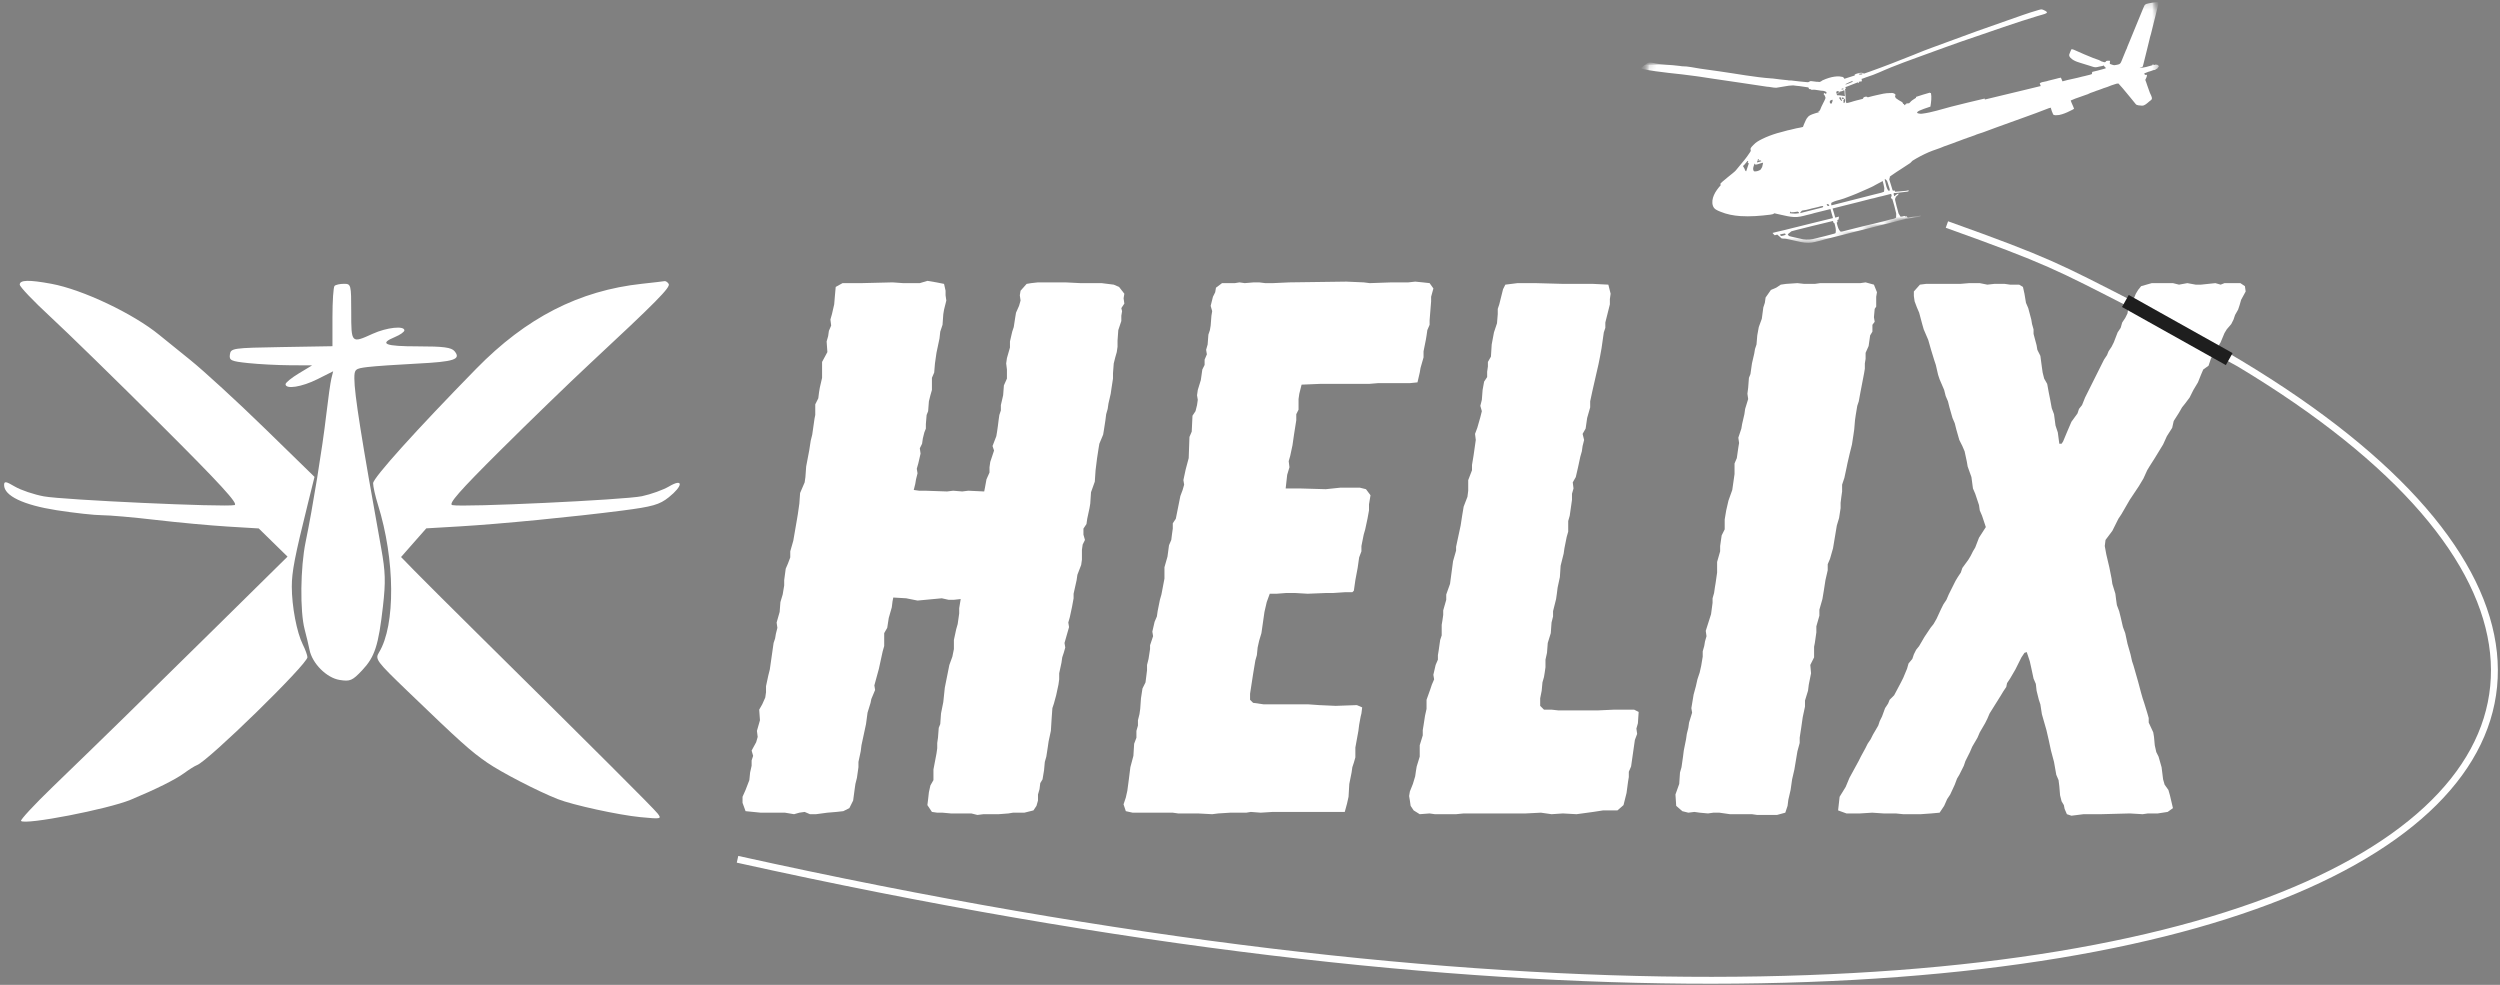
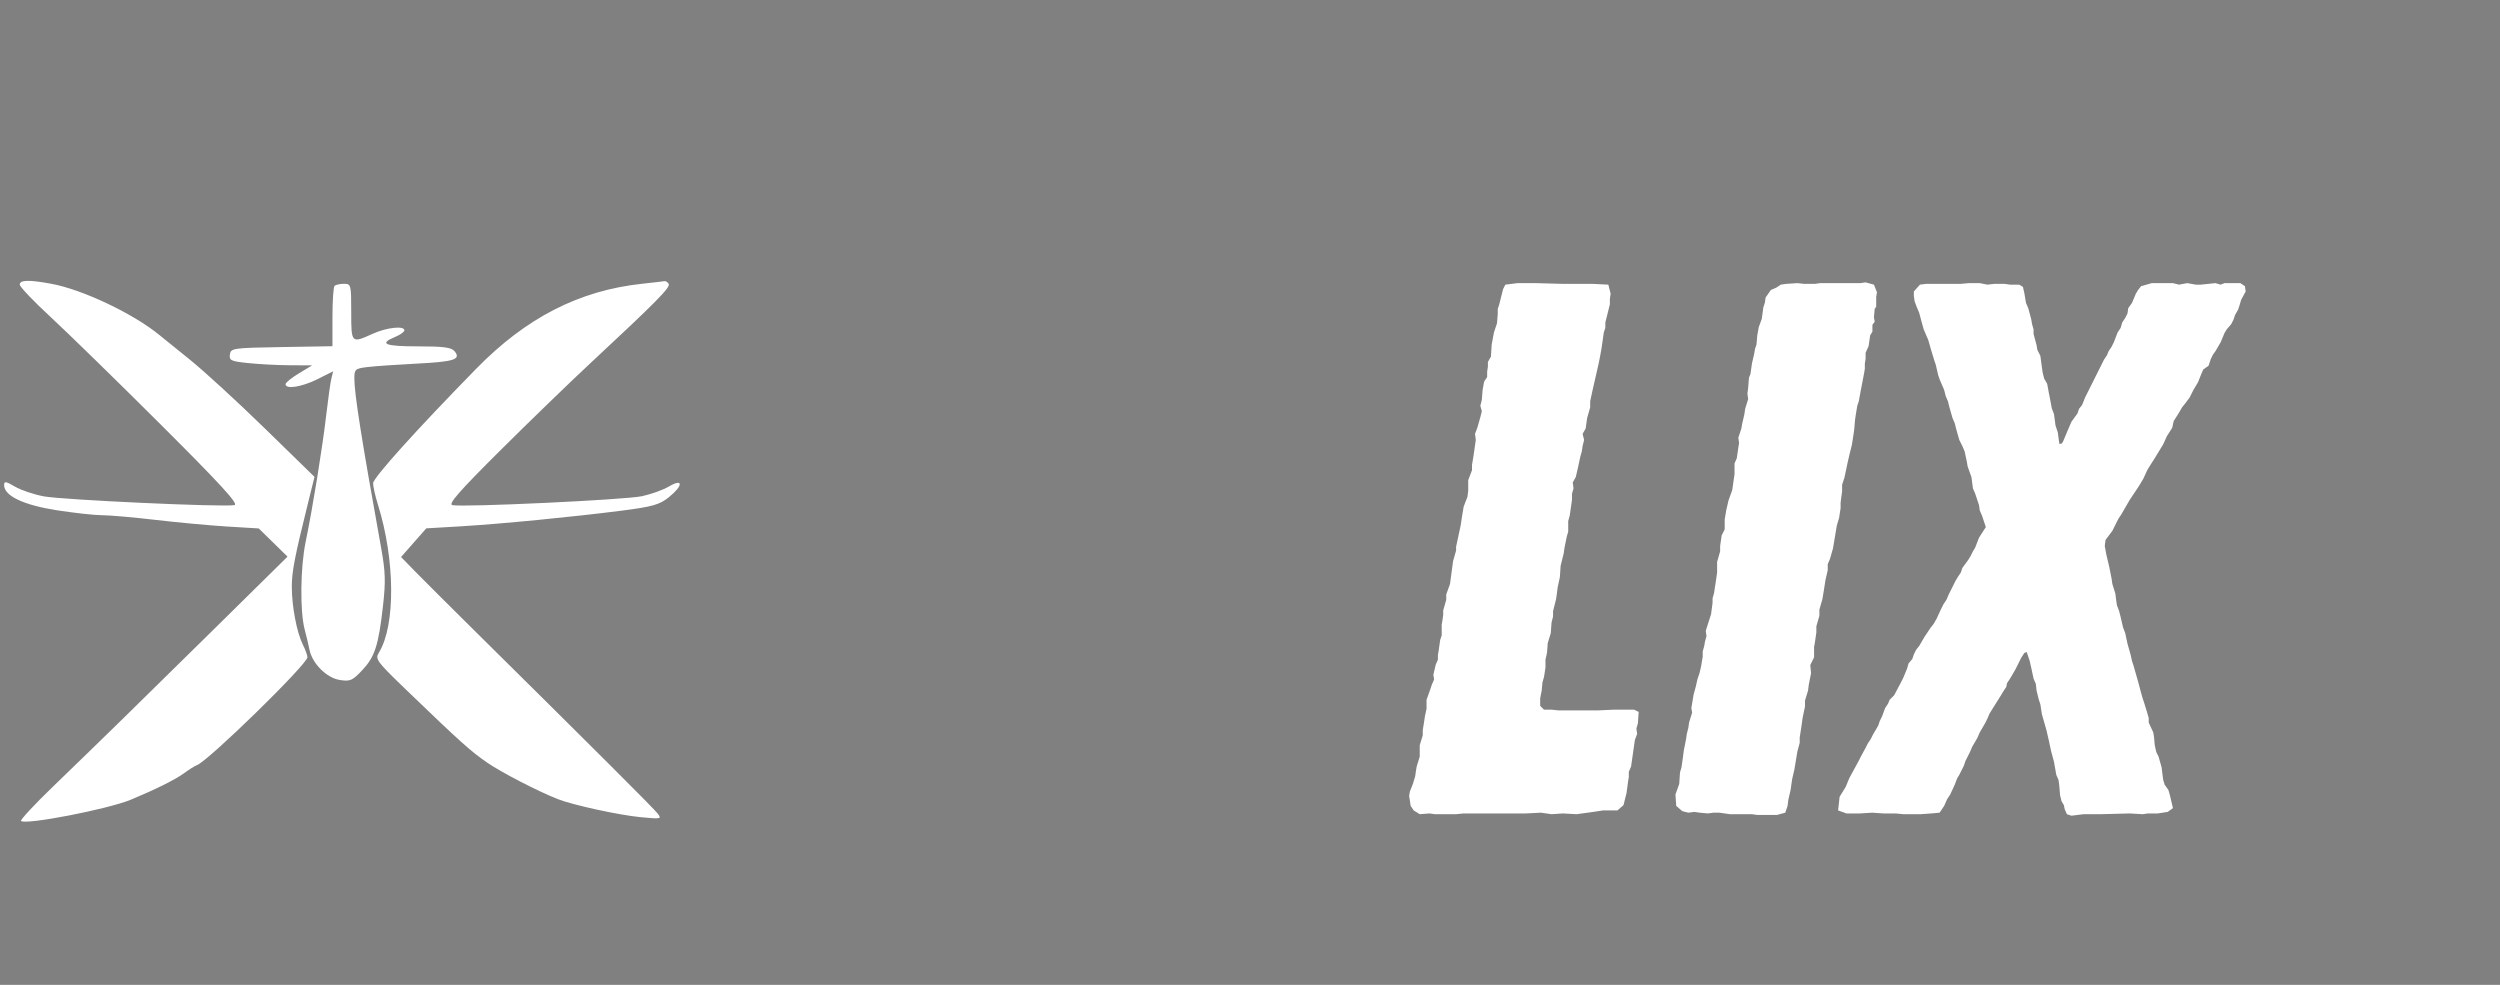
<svg xmlns="http://www.w3.org/2000/svg" width="363" height="143" viewBox="0 0 363 143" fill="none">
  <rect x="0" y="0" width="363" height="143" fill="#808080" stroke="none" />
-   <path d="M107.087 124.769C330.414 174.294 418.927 109.132 325.167 52.782M282.693 32.601C297.404 37.867 298.782 38.707 309.716 44.304M309.716 44.304C314.167 46.583 321.331 50.476 325.167 52.782M309.716 44.304L325.167 52.782" stroke="white" />
-   <path d="M141.916 118.331L141.036 118.111H138.066L136.856 118.001H136.086L135.316 117.891L134.656 116.901L134.766 116.021L134.876 115.031L135.096 114.041L135.536 113.271V111.731L135.976 109.421L136.086 108.651V107.881L136.196 107.111L136.306 105.681L136.526 105.131L136.636 103.591L136.966 101.941L137.186 99.851L137.846 96.551L138.286 95.341L138.506 94.241V92.921L138.836 91.381L139.056 90.611L139.276 89.071V88.301L139.496 86.981L138.506 87.091H137.736L136.746 86.871L133.226 87.201L131.576 86.871L129.706 86.761L129.596 87.311L129.486 88.191L129.046 89.731L128.826 91.161L128.386 91.931V93.801L128.166 94.571L127.616 97.101L126.956 99.521L127.066 100.181L126.516 101.501L126.406 102.051L125.966 103.481L125.746 105.131L125.086 108.211L124.976 109.091L124.646 110.631V111.401L124.426 112.941L124.206 113.821L124.096 114.591L123.876 116.241L123.326 117.341L122.446 117.781L121.456 117.891L120.136 118.001L118.486 118.221H117.606L116.836 117.891L116.066 118.001L115.296 118.221L113.976 118.001H110.456L108.256 117.781L107.816 116.571V115.691L108.256 114.701L108.806 113.271L108.916 112.171L109.136 111.181V110.411L109.356 109.751L109.136 108.981L109.796 107.771L110.016 107.001L109.906 106.121L110.346 104.581L110.236 103.041L110.676 102.271L111.116 101.281L111.226 100.511V99.631L111.556 98.091L111.776 97.211L112.326 93.361L112.546 92.701L112.656 92.041L112.876 91.161L112.766 90.391L113.206 88.851L113.316 87.421L113.646 86.321L113.866 85.001V84.231L114.086 82.581L114.416 81.811L114.746 80.931V80.051L115.186 78.511L115.736 75.321L115.846 74.661L116.066 73.121L116.176 71.581L116.836 70.041L116.946 69.271L117.056 67.731L117.496 65.421L117.716 63.991L117.936 63.111L118.266 60.801L118.376 60.251V58.711L118.816 57.831L118.926 56.951L119.036 56.291L119.366 54.861V52.551L120.136 51.121L120.026 49.581L120.246 48.811L120.356 48.041L120.686 47.271L120.576 46.391L120.796 45.621L121.126 44.191L121.236 42.871L121.346 41.661L122.336 41.111H125.086L129.596 41.001L131.136 41.111H133.556L134.656 40.781L135.976 41.001L137.076 41.221L137.296 42.211V42.871L137.406 43.641L137.076 44.961L136.966 45.621L136.856 47.161L136.526 48.151L136.416 49.141L135.976 51.231L135.756 52.771L135.646 54.091L135.316 54.861V56.621L135.096 57.391L134.876 58.271L134.766 59.701L134.546 60.251L134.436 61.571V62.231L134.216 62.781L133.996 63.661L133.886 64.431L133.556 65.091L133.666 65.861L133.336 67.291L133.116 68.061L133.226 68.721L133.006 69.601L132.896 70.261L132.676 71.141L133.446 71.251H134.326L137.516 71.361L138.396 71.251L139.716 71.361L140.596 71.251L142.906 71.361L143.016 70.811L143.236 69.601L143.676 68.611V67.841L143.786 67.071L144.336 65.421L144.116 64.761L144.666 63.331L144.776 62.671L144.886 61.901L144.996 61.021L145.106 60.251L145.326 59.591V58.821L145.656 57.391L145.766 55.961L146.206 54.971V53.651L146.096 52.771L146.206 52.001L146.646 50.461V49.581L146.976 48.151L147.196 47.491L147.416 46.061L147.526 45.401L147.966 44.411L148.186 43.641L148.076 42.871L148.186 42.211L149.066 41.221L149.726 41.111L150.716 41.001H154.676L156.876 41.111H159.956L161.716 41.331L162.486 41.661L163.256 42.651L163.146 43.311L163.256 44.081L162.816 44.741L162.926 45.181L162.816 45.841V46.611L162.376 47.931L162.266 49.471V50.351L162.156 51.121L161.936 51.891L161.716 52.771L161.606 54.201V54.971L161.386 56.401L161.276 57.171L160.946 58.601L160.836 59.371L160.616 60.141L160.506 61.021L160.286 62.451L160.176 63.111L159.626 64.431L159.516 65.091L159.296 66.521L159.076 68.281L158.966 69.931L158.416 71.471L158.306 73.121L158.196 73.781L157.866 75.321L157.756 76.091L157.316 76.751V77.631L157.536 78.401L157.206 79.061L157.096 79.831V81.261L156.986 82.031L156.436 83.461L156.326 84.231L155.886 86.211V86.871L155.666 88.081L155.336 89.621L155.116 90.391L155.226 91.051L154.566 93.361L154.676 94.021L154.456 94.791L154.236 95.451L154.126 96.221L153.796 97.761V98.641L153.686 99.411L153.356 100.951L153.026 102.161L152.806 102.821L152.696 104.361L152.586 106.121L152.256 107.661L152.146 108.431L151.926 109.861L151.706 110.631L151.596 111.841L151.376 113.161L151.046 113.711L150.936 114.591L150.716 115.361V116.241L150.496 117.011L150.056 117.671L148.736 118.001H147.086L146.426 118.111L144.996 118.221H142.796L141.916 118.331Z" fill="white" />
-   <path d="M176.009 118.221L173.919 118.111H171.059L170.289 118.001H164.459L163.469 117.781L163.139 116.791L163.469 115.801L163.689 114.811L163.909 113.161L164.129 111.401L164.569 109.751L164.679 107.991L165.009 107.111V106.121L165.229 105.351V104.581L165.449 103.701L165.559 102.931L165.669 101.391L165.889 99.961L166.329 99.081L166.549 97.321V96.551L166.769 95.671L166.989 94.241V93.691L167.429 92.371L167.319 91.711L167.649 90.281L167.979 89.511L168.089 88.741L168.419 87.091L168.639 86.321L169.079 84.011V82.361L169.519 80.821L169.739 79.171L170.069 78.401L170.179 77.521L170.289 76.751V75.981L170.729 75.321L171.389 72.021L171.719 71.141L171.939 70.371L171.829 69.711L172.159 68.171L172.599 66.521L172.709 63.441L173.039 62.671L173.149 60.361L173.589 59.701L173.809 58.821L173.919 58.051L173.809 57.391L173.919 56.621L174.359 55.191L174.579 53.651L174.909 52.991V52.221L175.239 51.451L175.129 50.791L175.349 50.021L175.459 48.591L175.679 47.931L175.789 47.271L175.899 45.841L176.009 45.181L175.789 44.411L176.119 43.091L176.449 42.431L176.559 41.771L177.439 41.111H179.309L179.969 41.001L180.739 41.111L182.059 41.001H182.829L183.709 41.111H184.809L187.229 41.001L195.479 40.891L198.009 41.001L198.889 41.111L202.079 41.001H204.499L205.489 40.891L206.589 41.001L207.579 41.111L208.129 41.881L207.799 43.091V43.751L207.579 46.501V47.161L207.249 47.931L207.139 48.701L207.029 49.361L206.699 51.011V51.891L206.259 53.431L206.149 54.091L205.819 55.521L204.719 55.631H200.099L198.779 55.741H191.629L188.989 55.851L188.659 57.171L188.549 57.941V59.481L188.219 60.141V61.021L187.889 63.111L187.669 64.651L187.339 66.191L187.119 66.961L187.229 67.841L186.899 68.941L186.679 70.921H188.659L192.509 71.031L194.599 70.811H197.459L198.339 71.031L198.999 71.911L198.779 73.231V74.111L198.559 75.321L198.229 76.861L198.009 77.631L197.679 79.281V80.051L197.349 80.931L197.129 82.471L196.799 84.231L196.579 85.771L196.359 85.991H195.259L193.609 86.101H192.619L189.869 86.211L187.999 86.101H186.789L185.359 86.211H184.369L183.929 87.421L183.599 88.851L183.159 91.931L182.829 93.031L182.609 94.021L182.499 95.121L182.279 95.891L181.949 97.871L181.509 100.731V101.611L181.949 102.051L183.489 102.271H189.979L191.519 102.381L193.939 102.491L197.019 102.381L197.789 102.711L197.679 103.591L197.569 104.031L197.349 105.241L197.239 106.121L196.799 108.541V109.971L196.579 110.741L196.359 111.401L196.249 112.171L195.919 113.821L195.809 115.691L195.589 116.681L195.259 117.891H184.809L183.049 118.001L181.619 117.891L180.959 118.001H178.649L176.889 118.111L176.009 118.221Z" fill="white" />
  <path d="M206.144 118.221L205.264 117.671L204.824 117.011L204.714 116.241L204.604 115.581L204.714 114.921L205.154 113.821L205.484 112.721L205.594 111.951L205.704 111.291L206.144 109.861V108.211L206.584 106.781V106.011L206.694 105.351L206.914 103.921L207.134 102.931V101.611L207.684 100.071L207.904 99.411L208.234 98.641L208.124 97.981L208.454 96.551L208.784 95.781V95.121L208.894 94.461L209.114 92.921L209.334 92.261V90.721L209.444 90.061L209.554 89.291V88.631L209.994 87.091V86.321L210.544 84.781L210.984 81.481L211.424 79.941V79.391L212.084 76.311L212.304 74.881L212.524 73.561L213.074 72.131L213.184 71.251V69.711L213.734 68.281V67.511L213.954 66.191L214.284 63.881L214.174 63.001L214.504 62.121L214.944 60.581L215.164 59.701L214.944 58.931L215.164 58.051L215.274 56.621L215.494 55.411L215.934 54.751V53.981L216.044 53.211V52.551L216.484 51.781L216.594 50.021L216.924 48.261L217.364 46.941L217.474 45.621V44.851L217.694 44.191L218.244 41.991L218.574 41.331L220.334 41.111H222.974L227.044 41.221H231.334L233.534 41.331L233.864 42.651L233.754 43.421V44.191L233.094 46.831V47.601L232.874 48.261L232.544 50.571L232.324 51.781L232.104 52.881L231.224 56.731L230.894 58.271V59.151L230.454 60.691L230.234 62.231L229.794 63.001L230.014 63.881L229.794 64.761L229.684 65.531L229.464 66.301L229.134 67.841L228.804 69.271L228.364 70.041L228.474 70.921L228.254 71.691V72.571L227.924 74.881L227.704 75.651V77.191L227.484 77.961L227.154 79.611L227.044 80.381L226.604 82.141L226.494 83.791L226.164 85.331L226.054 86.211L225.944 86.981L225.504 88.741V89.511L225.284 90.391L225.174 91.931L224.734 93.361L224.624 94.791L224.404 95.781V96.881L224.294 97.651L224.184 98.311L223.964 99.081L223.854 100.291L223.634 101.391V102.491L224.184 103.041H225.284L226.274 103.151H231.994L234.414 103.041H237.274L237.934 103.371L237.824 105.021L237.604 105.791L237.714 106.561L237.384 107.441L236.834 111.291L236.504 112.061V112.831L236.394 113.491L236.174 115.141L235.734 116.901L234.854 117.671H232.764L231.334 117.891L228.914 118.221L226.934 118.111L225.284 118.221L223.744 118.001L221.544 118.111H212.524L211.424 118.221H208.344L207.574 118.111L206.144 118.221Z" fill="white" />
  <path d="M255.155 118.331L254.385 118.221H251.195L249.655 118.001H248.775L248.005 118.111L246.795 118.001L246.025 117.891L245.145 118.001L244.265 117.781L243.385 117.011L243.275 115.361L243.825 113.821L243.935 112.171L244.155 111.401L244.375 109.861L244.485 108.981L244.815 107.331L244.925 106.561L245.145 105.681L245.255 104.911L245.695 103.481L245.585 102.821L245.915 100.841L246.245 99.631L246.465 98.641L246.795 97.651L247.015 96.661L247.235 95.341V94.571L247.455 93.801L247.565 93.141L247.785 92.371L247.675 91.601L248.445 89.181L248.665 87.531V86.871L248.885 86.101L248.995 85.331L249.105 84.671L249.325 83.131V81.591L249.765 80.051V79.281L249.985 77.741L250.425 76.861V75.431L250.645 74.111L250.975 72.681L251.525 71.141L251.855 68.831V67.291L252.185 66.521L252.405 64.981L252.515 64.321L252.405 63.551L252.845 62.231L252.955 61.571L253.285 60.141L253.395 59.371L253.835 57.941L253.725 57.171L253.835 56.291L253.945 54.861L254.165 54.311L254.385 52.771L254.715 51.341L254.825 50.681L255.045 50.021L255.155 48.701L255.375 47.491L255.815 46.281L256.035 44.631L256.255 43.971L256.365 43.201L257.135 42.101L257.905 41.771L258.565 41.331L259.335 41.221L260.985 41.111L261.975 41.221H263.515L264.285 41.111H270.115L270.885 41.001L272.095 41.331L272.535 42.431L272.425 43.091V44.521L272.205 44.851L272.095 46.061L272.205 46.721L271.875 47.161V48.151L271.545 48.701L271.325 50.241L270.885 51.231V52.111L270.775 52.771V53.541L270.665 54.201L270.115 57.061L269.895 58.271L269.675 58.931L269.455 60.251L269.345 61.021L269.235 62.341L269.125 63.111L268.905 64.541L268.575 65.861L268.245 67.291L268.135 67.841L267.805 69.381L267.475 70.371V71.361L267.365 72.131L267.255 73.011V73.781L267.035 75.211L266.705 76.311L266.155 79.611L265.715 81.151L265.385 81.921V82.801L265.055 84.231L264.835 85.661L264.615 86.981L264.175 88.521V89.401L263.735 90.941V91.821L263.515 93.361L263.405 93.911V95.451L262.855 96.551L262.965 97.761L262.635 99.411L262.525 100.291L262.085 101.721V102.601L261.755 104.141L261.535 105.681L261.315 107.111V107.881L260.985 109.091L260.545 111.731L260.215 113.161L259.995 114.701L259.665 116.131L259.555 117.011L259.225 118.001L258.015 118.331H255.155Z" fill="white" />
  <path d="M300.772 118.441L300.112 118.221L299.782 117.451L299.672 116.901L299.342 116.351L299.122 115.471L299.012 114.151L298.902 113.271L298.572 112.501L298.242 110.631L297.802 108.981L297.472 107.441L297.142 106.011L296.482 103.701L296.262 102.271L296.042 101.611L295.712 100.291L295.602 99.301L295.272 98.531L294.942 96.991L294.722 96.001L294.282 94.681L293.952 94.791L293.512 95.451L292.632 97.211L291.862 98.531L291.422 99.191L291.312 99.741L290.872 100.401L290.542 100.951L288.892 103.591L288.562 104.361L288.232 105.021L287.462 106.341L287.132 107.111L286.362 108.431L286.032 109.201L285.372 110.521L285.152 111.181L284.492 112.501L284.162 113.051L283.832 113.931L283.172 115.361L282.732 116.021L282.292 117.011L281.632 118.001L280.422 118.111L278.882 118.221H276.352L275.252 118.111H273.492L271.842 118.001L270.082 118.111H268.102L266.892 117.671L267.112 115.691L267.992 114.261L268.542 112.941L269.862 110.521L270.192 109.861L270.852 108.651L271.182 107.991L271.622 107.331L271.952 106.671L272.722 105.351L272.942 104.691L273.272 104.031L273.712 102.821L274.152 102.161L274.372 101.611L275.032 100.951L276.022 99.081L276.352 98.421L276.902 97.101L277.122 96.331L277.672 95.671L277.892 95.011L278.222 94.351L278.662 93.801L279.432 92.481L280.312 91.161L280.752 90.611L281.192 89.841L281.852 88.411L282.182 87.751L282.622 87.091L282.952 86.321L283.942 84.341L284.272 83.791L284.712 83.131L284.932 82.471L285.812 81.261L286.142 80.711L286.472 80.051L286.802 79.501L287.352 78.071L288.342 76.531L287.792 74.881L287.462 74.111L287.352 73.341L286.802 71.691L286.472 70.921L286.252 69.271L285.702 67.731L285.592 67.071L285.262 65.531L284.932 64.761L284.492 63.881L284.052 62.341L283.832 61.461L283.502 60.691L283.062 59.151L282.842 58.271L282.512 57.501L282.292 56.621L281.632 55.081L281.412 54.421L281.082 52.991L280.862 52.331L280.422 50.901L279.982 49.361L279.322 47.821L279.102 47.051L278.662 45.401L278.332 44.631L278.002 43.751L277.892 42.981V42.321L278.772 41.331L279.652 41.221H284.602L285.922 41.111H287.462L288.562 41.331L289.552 41.221H291.092L291.862 41.331H293.182L293.732 41.661L293.952 42.651L294.172 43.971L294.502 44.741L294.942 46.391L295.052 47.051L295.272 47.821V48.481L295.712 50.131L295.822 50.791L296.262 51.671L296.482 53.321L296.592 54.091L296.812 54.971L297.252 55.741L297.472 56.951L297.692 58.051L297.912 59.261L298.242 60.141L298.462 61.791L298.792 62.781L299.012 64.431H299.342L299.562 64.101L300.112 62.781L300.772 61.241L301.652 60.031L301.872 59.371L302.312 58.821L302.752 57.721L305.502 52.221L305.942 51.561L306.162 51.011L306.602 50.351L306.932 49.691L307.482 48.261L307.922 47.601L308.142 46.831L308.582 46.171L308.912 45.511L309.022 44.741L309.572 43.971L310.122 42.651L310.452 42.101L310.892 41.551L312.432 41.111H315.512L316.392 41.331L317.602 41.111L318.812 41.331H319.582L321.672 41.111L322.442 41.331L322.992 41.111H325.302L325.962 41.551L326.072 42.321L325.412 43.531L325.192 44.301L324.972 44.961L324.532 45.731L324.312 46.391L323.982 47.051L323.322 47.821L322.992 48.371L322.442 49.691L321.672 51.011L321.342 51.451L321.012 52.111L320.682 53.101L319.912 53.651L319.582 54.421L319.142 55.521L318.482 56.621L317.932 57.721L317.272 58.601L316.832 59.151L316.392 59.921L315.622 61.131L315.402 62.121L314.632 63.331L314.082 64.541L312.872 66.521L312.102 67.731L311.772 68.281L311.222 69.491L310.562 70.591L309.242 72.571L308.032 74.661L307.592 75.321L306.712 77.081L305.722 78.401L305.612 79.281L305.832 80.491L306.272 82.361L306.602 84.011L306.712 84.781L307.152 86.211L307.262 87.091L307.372 87.861L307.702 88.741L307.922 89.621L308.252 91.051L308.582 91.931L308.912 93.471L309.352 95.011L309.572 96.001L309.792 96.661L310.452 98.971L310.892 100.621L311.112 101.391L311.332 102.051L311.772 103.481L311.992 104.251V104.911L312.652 106.341L312.762 107.001L312.872 108.211L313.092 109.201L313.422 109.861L313.862 111.401L314.082 113.161L314.302 113.931L314.852 114.701L315.072 115.471L315.512 117.341L314.742 117.891L313.312 118.111H311.882L311.112 118.221L309.242 118.111L305.062 118.221H302.532L300.772 118.441Z" fill="white" />
  <path fill-rule="evenodd" clip-rule="evenodd" d="M2.866 41.324C2.866 41.636 4.859 43.729 7.293 45.975C9.728 48.222 16.931 55.255 23.299 61.604C32.038 70.316 34.675 73.195 34.051 73.339C32.639 73.666 9.145 72.59 6.366 72.072C4.92 71.802 3.03 71.165 2.166 70.655C0.845 69.876 0.596 69.84 0.596 70.432C0.596 71.991 3.389 73.329 8.22 74.084C10.79 74.485 13.752 74.811 14.804 74.808C15.855 74.805 19.372 75.112 22.618 75.492C25.865 75.872 30.557 76.305 33.044 76.456L37.568 76.729L39.659 78.776L41.75 80.823L31.326 91.101C20 102.269 15.134 107.027 7.658 114.248C4.985 116.831 2.914 119.061 3.056 119.203C3.672 119.819 15.672 117.496 18.986 116.12C22.58 114.627 25.467 113.192 26.705 112.283C27.454 111.733 28.303 111.2 28.593 111.099C30.198 110.537 44.636 96.44 44.639 95.432C44.64 95.158 44.334 94.32 43.961 93.571C43.09 91.826 42.37 88.026 42.37 85.176C42.37 83.002 42.788 80.846 44.722 73.05L45.666 69.243L38.456 62.212C34.49 58.346 29.611 53.865 27.613 52.257C25.615 50.648 23.602 49.021 23.139 48.641C19.359 45.539 11.981 42.041 7.459 41.207C4.193 40.605 2.866 40.638 2.866 41.324ZM93.226 41.203C84.096 42.188 76.403 46.127 69.16 53.528C60.387 62.491 54.176 69.388 54.176 70.165C54.176 70.644 54.49 72.04 54.873 73.266C57.375 81.265 57.446 90.784 55.034 94.727C54.431 95.711 54.619 95.965 59.209 100.385C66.865 107.755 68.341 109.08 70.75 110.739C72.813 112.161 78.083 114.885 80.984 116.029C83.159 116.887 89.822 118.342 92.98 118.648C96.009 118.941 96.111 118.919 95.481 118.113C94.873 117.335 86.684 109.159 69.16 91.83C65.289 88.002 61.247 83.972 60.178 82.874L58.233 80.879L60.064 78.798L61.896 76.717L66.776 76.43C72.619 76.087 83.338 75.043 90.403 74.129C94.756 73.566 95.762 73.278 97.1 72.21C99.212 70.526 99.244 69.393 97.145 70.631C96.304 71.128 94.532 71.767 93.207 72.05C90.751 72.577 67.177 73.684 65.674 73.343C65.045 73.2 66.696 71.316 72.572 65.47C76.821 61.243 82.714 55.537 85.666 52.79C95.253 43.869 97.392 41.706 97.096 41.227C96.936 40.968 96.664 40.785 96.491 40.821C96.319 40.856 94.849 41.028 93.226 41.203ZM48.576 41.513C48.409 41.679 48.273 43.718 48.273 46.043V50.27L40.895 50.394C33.788 50.515 33.511 50.555 33.38 51.474C33.257 52.331 33.532 52.459 36.057 52.722C37.605 52.885 40.322 53.025 42.096 53.035L45.322 53.052L43.392 54.216C42.33 54.856 41.462 55.563 41.462 55.788C41.462 56.566 43.839 56.19 46.101 55.053L48.375 53.911L48.12 54.94C47.979 55.506 47.64 57.91 47.365 60.282C46.816 65.032 45.404 73.729 44.38 78.674C43.614 82.365 43.542 88.769 44.235 91.388C44.499 92.387 44.817 93.717 44.94 94.344C45.332 96.326 47.415 98.421 49.298 98.725C50.836 98.974 51.158 98.837 52.573 97.338C54.428 95.371 54.954 93.753 55.607 88.013C56.01 84.467 55.966 83.022 55.352 79.613C52.475 63.65 51.452 57.18 51.452 54.955C51.452 53.614 51.57 53.512 53.381 53.292C54.443 53.164 57.657 52.941 60.525 52.796C65.962 52.523 66.987 52.185 65.998 50.992C65.542 50.444 64.397 50.292 60.705 50.292C55.872 50.292 54.961 49.922 57.355 48.93C58.104 48.62 58.717 48.186 58.717 47.967C58.717 47.262 56.152 47.54 54.112 48.466C51.001 49.878 50.998 49.874 50.998 45.297C50.998 41.318 50.969 41.21 49.938 41.21C49.355 41.21 48.742 41.346 48.576 41.513Z" fill="white" />
  <mask id="mask0_5_371" style="mask-type:luminance" maskUnits="userSpaceOnUse" x="238" y="0" width="76" height="36">
-     <path d="M238.163 0.205H313.55V35.312H238.163V0.205Z" fill="white" />
+     <path d="M238.163 0.205H313.55V35.312H238.163Z" fill="white" />
  </mask>
  <g mask="url(#mask0_5_371)">
    <mask id="mask1_5_371" style="mask-type:luminance" maskUnits="userSpaceOnUse" x="238" y="-13" width="82" height="54">
      <path d="M238.152 9.459L309.639 -12.21L319.169 19.229L247.681 40.897L238.152 9.459Z" fill="white" />
    </mask>
    <g mask="url(#mask1_5_371)">
      <mask id="mask2_5_371" style="mask-type:luminance" maskUnits="userSpaceOnUse" x="238" y="-13" width="82" height="54">
        <path d="M309.631 -12.207L238.145 9.461L247.674 40.9L319.161 19.231L309.631 -12.207Z" fill="white" />
      </mask>
      <g mask="url(#mask2_5_371)">
        <mask id="mask3_5_371" style="mask-type:luminance" maskUnits="userSpaceOnUse" x="238" y="-13" width="82" height="54">
-           <path d="M309.631 -12.207L238.145 9.461L247.674 40.9L319.161 19.231L309.631 -12.207Z" fill="white" />
-         </mask>
+           </mask>
        <g mask="url(#mask3_5_371)">
          <path d="M238.266 9.843L238.267 9.842C238.326 9.801 238.381 9.766 238.435 9.735C238.505 9.686 238.573 9.631 238.639 9.577C238.752 9.486 238.868 9.392 239 9.325C239.071 9.224 239.183 9.169 239.291 9.117L239.3 9.112C239.307 9.11 239.313 9.108 239.32 9.106C239.554 9.035 239.799 9.08 239.987 9.127C241.238 9.44 242.598 9.39 243.876 9.572C243.993 9.589 244.115 9.607 244.234 9.623C245.098 9.61 246.016 9.848 246.87 9.968C247.803 10.099 248.736 10.23 249.668 10.361C252.194 10.716 254.742 11.215 257.286 11.393C257.307 11.393 257.35 11.393 257.373 11.394C257.505 11.412 257.678 11.435 257.85 11.454C257.988 11.468 258.128 11.487 258.264 11.505C258.311 11.512 258.357 11.518 258.404 11.524C258.596 11.538 258.789 11.563 258.976 11.586C259.194 11.614 259.421 11.642 259.645 11.654L259.67 11.674C259.978 11.66 260.289 11.703 260.589 11.744C260.775 11.77 260.968 11.796 261.157 11.808L261.16 11.809L261.16 11.812C261.519 11.857 261.885 11.887 262.239 11.916C262.312 11.922 262.384 11.928 262.456 11.934C262.494 11.943 262.531 11.941 262.57 11.929C262.619 11.914 262.665 11.884 262.711 11.856C262.757 11.827 262.804 11.796 262.855 11.781C262.894 11.769 262.931 11.767 262.968 11.775C263.101 11.794 263.237 11.81 263.369 11.825C263.508 11.84 263.65 11.856 263.79 11.877C263.863 11.863 263.944 11.875 264.021 11.886C264.106 11.9 264.194 11.913 264.269 11.89C264.311 11.877 264.346 11.855 264.376 11.822L264.377 11.82L264.394 11.829C264.407 11.819 264.42 11.81 264.433 11.8C264.492 11.754 264.554 11.706 264.622 11.669C264.964 11.515 265.275 11.396 265.574 11.306C266.111 11.143 266.601 11.074 267.071 11.095C267.236 11.107 267.392 11.131 267.534 11.166C267.647 11.19 267.708 11.286 267.768 11.379C267.781 11.401 267.794 11.421 267.808 11.44C268.222 11.299 268.654 11.16 269.092 11.027C269.164 11.006 269.238 10.983 269.31 10.962C269.307 10.948 269.303 10.93 269.298 10.911C269.293 10.892 269.289 10.872 269.285 10.859H269.281L269.285 10.856L269.284 10.854H269.287C269.383 10.77 269.5 10.727 269.602 10.696C269.637 10.685 269.674 10.675 269.709 10.666C269.744 10.656 269.78 10.646 269.815 10.636C269.823 10.633 269.832 10.63 269.84 10.628C270.109 10.562 270.414 10.508 270.647 10.691C270.927 10.599 271.209 10.499 271.482 10.402C273.629 9.64 275.757 8.803 277.871 7.958C278.027 7.896 278.185 7.83 278.338 7.766C279.75 7.177 281.215 6.677 282.651 6.138C284.125 5.586 285.602 5.044 287.083 4.512C288.563 3.979 290.047 3.456 291.535 2.944C292.987 2.443 294.439 1.897 295.916 1.476C296.179 1.401 296.377 1.304 296.628 1.408C296.747 1.457 297.208 1.644 297.214 1.805C297.22 1.964 296.606 2.111 296.456 2.157C296.346 2.19 296.234 2.222 296.124 2.252C296.016 2.283 295.903 2.315 295.793 2.348C292.826 3.248 289.888 4.274 286.956 5.288C284.011 6.267 281.102 7.363 278.184 8.414C276.976 8.848 275.777 9.303 274.584 9.777C273.424 10.239 272.28 10.819 271.085 11.181C271.059 11.189 271.033 11.197 271.007 11.205C270.898 11.261 270.779 11.3 270.688 11.327C270.649 11.34 270.61 11.355 270.571 11.37C270.528 11.386 270.484 11.403 270.44 11.417C270.389 11.432 270.344 11.441 270.302 11.444C270.331 11.562 270.347 11.681 270.351 11.8L270.352 11.803L270.349 11.803C270.24 11.832 270.127 11.842 270.017 11.852C269.984 11.855 269.95 11.858 269.917 11.862C269.917 11.953 269.902 12.02 269.868 12.074L269.866 12.077L269.863 12.074C269.845 12.056 269.816 12.025 269.79 11.999C269.775 11.982 269.76 11.968 269.749 11.957C269.475 12.049 269.203 12.162 268.94 12.273C268.718 12.365 268.489 12.461 268.259 12.543L268.258 12.544C268.212 12.562 268.164 12.578 268.118 12.594C268.061 12.615 268.001 12.636 267.943 12.658C267.968 12.72 267.995 12.785 268.024 12.859L268.025 12.861L268.012 12.87C267.979 12.891 267.93 12.923 267.903 12.941C267.934 13.098 267.945 13.251 267.936 13.397C267.964 13.665 267.978 13.94 267.991 14.205C268 14.379 268.009 14.557 268.021 14.733C268.044 14.806 268.068 14.881 268.09 14.954L268.097 14.974C268.339 14.939 268.577 14.872 268.779 14.811C268.844 14.791 268.91 14.771 268.973 14.751C269.037 14.731 269.103 14.71 269.168 14.691C269.324 14.643 269.445 14.61 269.558 14.584C269.673 14.553 269.791 14.526 269.905 14.499C270.057 14.464 270.215 14.428 270.366 14.382C270.412 14.368 270.457 14.354 270.498 14.339C270.509 14.318 270.518 14.295 270.527 14.273C270.549 14.221 270.571 14.168 270.61 14.127L270.614 14.125C270.667 14.104 270.721 14.083 270.777 14.066C270.906 14.027 271.07 14 271.198 14.135C271.319 14.108 271.44 14.074 271.557 14.04C271.694 14.001 271.836 13.961 271.978 13.932C272.16 13.893 272.346 13.849 272.526 13.806C273.144 13.659 273.784 13.507 274.431 13.511C274.497 13.506 274.563 13.507 274.627 13.511L274.634 13.493L274.636 13.493C274.898 13.502 275.081 13.572 275.199 13.709C275.202 13.717 275.207 13.727 275.213 13.739C275.231 13.775 275.254 13.819 275.243 13.846C275.238 13.856 275.23 13.863 275.218 13.867C275.214 13.868 275.21 13.869 275.206 13.869L275.129 13.896C275.136 13.917 275.144 13.938 275.152 13.96C275.185 14.052 275.219 14.146 275.259 14.238C275.573 14.473 275.866 14.659 276.154 14.806C276.252 14.865 276.3 14.975 276.341 15.083C276.388 15.096 276.425 15.107 276.461 15.12C276.466 15.137 276.47 15.155 276.474 15.172C276.485 15.213 276.497 15.257 276.506 15.3C276.549 15.255 276.591 15.209 276.631 15.165L276.78 15.147C276.778 15.135 276.775 15.118 276.772 15.101C276.769 15.087 276.767 15.072 276.764 15.063L276.764 15.061L276.766 15.06C276.789 15.051 276.823 15.036 276.857 15.023C276.891 15.008 276.926 14.994 276.948 14.985L276.953 14.983L276.942 15.031C277.043 15.014 277.127 15 277.213 14.983C277.261 14.943 277.306 14.899 277.346 14.854C277.519 14.635 277.757 14.486 277.987 14.342C278.058 14.298 278.131 14.253 278.201 14.206C278.204 14.176 278.21 14.123 278.214 14.087L278.216 14.066L278.218 14.065C278.508 13.964 278.823 13.862 279.181 13.754C279.532 13.647 279.888 13.546 280.223 13.45L280.228 13.449L280.226 13.454C280.223 13.47 280.232 13.527 280.232 13.527L280.374 13.488L280.375 13.491C280.494 14.137 280.405 14.801 280.296 15.481L280.295 15.483L280.293 15.483C280.194 15.517 280.092 15.55 279.993 15.583C279.56 15.727 279.113 15.876 278.693 16.067C278.675 16.077 278.647 16.093 278.621 16.108C278.598 16.121 278.576 16.133 278.561 16.142C277.991 16.47 278.791 16.541 279.067 16.509C280.53 16.334 281.88 15.854 283.286 15.497C284.91 15.084 286.539 14.689 288.173 14.31C288.183 14.357 288.194 14.404 288.204 14.45C290.039 14.008 291.873 13.561 293.71 13.125C294.564 12.923 295.447 12.713 296.313 12.493L296.305 12.472C296.252 12.34 296.198 12.203 296.161 12.064L296.166 12.062L296.184 12.088C296.269 12.024 296.371 11.975 296.494 11.937C296.613 11.901 296.74 11.88 296.863 11.859C296.977 11.84 297.094 11.819 297.204 11.788C297.261 11.767 297.319 11.747 297.383 11.728C297.537 11.681 297.697 11.645 297.851 11.61C297.975 11.582 298.102 11.553 298.227 11.518C298.358 11.489 298.49 11.454 298.617 11.419C298.817 11.364 299.023 11.308 299.232 11.277L299.242 11.273L299.243 11.275C299.292 11.405 299.35 11.531 299.405 11.649L299.458 11.799C299.465 11.801 299.478 11.804 299.486 11.807C299.971 11.664 300.474 11.555 300.96 11.45C301.412 11.353 301.878 11.252 302.33 11.123C302.447 11.095 302.567 11.069 302.683 11.043C302.941 10.985 303.209 10.925 303.466 10.848C303.576 10.814 303.676 10.78 303.772 10.743C303.766 10.717 303.754 10.67 303.738 10.605L303.735 10.604L303.737 10.601L303.736 10.599H303.738C303.763 10.544 303.79 10.488 303.82 10.431C304.284 10.325 304.893 10.181 305.492 10C305.584 9.972 305.675 9.943 305.764 9.914C305.741 9.863 305.714 9.803 305.68 9.744C305.674 9.74 305.665 9.733 305.656 9.727C305.646 9.72 305.637 9.713 305.631 9.709C305.548 9.665 305.498 9.599 305.485 9.516L305.432 9.519C305.39 9.54 305.345 9.557 305.295 9.572C305.201 9.601 305.102 9.617 305.006 9.632C304.918 9.646 304.826 9.661 304.739 9.685C304.7 9.695 304.661 9.707 304.623 9.718C304.174 9.845 303.922 9.702 303.501 9.572C303.027 9.425 302.554 9.279 302.08 9.133C301.753 9.032 301.424 8.93 301.126 8.763C300.836 8.6 300.321 8.238 300.469 7.867L300.47 7.863C300.521 7.74 300.573 7.613 300.62 7.487L300.621 7.483L300.622 7.481C300.667 7.379 300.716 7.275 300.763 7.176L300.778 7.144H300.78C300.99 7.152 301.177 7.24 301.359 7.326C302.206 7.724 303.073 8.068 303.937 8.425C304.067 8.478 304.204 8.524 304.338 8.568C304.599 8.654 304.869 8.744 305.102 8.902C305.22 8.951 305.344 8.989 305.472 9.014C305.537 9.037 305.604 9.041 305.661 9.024C305.731 9.003 305.78 8.952 305.804 8.879C305.804 8.879 305.804 8.877 305.806 8.876C305.834 8.86 305.865 8.846 305.898 8.837C306.01 8.803 306.13 8.813 306.247 8.823C306.292 8.827 306.338 8.832 306.384 8.833H306.387L306.386 8.836C306.381 8.87 306.375 8.905 306.369 8.939C306.35 9.049 306.33 9.164 306.356 9.277C306.424 9.299 306.49 9.324 306.555 9.352L306.583 9.359C306.709 9.392 306.848 9.467 306.971 9.469C307.123 9.472 307.341 9.405 307.498 9.382C307.819 9.334 307.93 9.157 308.04 8.876C308.148 8.595 308.267 8.312 308.382 8.039C308.489 7.785 308.599 7.523 308.701 7.261C308.708 7.248 308.714 7.233 308.72 7.219C308.731 7.188 308.743 7.157 308.772 7.14C308.851 6.883 308.957 6.631 309.061 6.387C309.099 6.296 309.139 6.202 309.177 6.108C309.479 5.379 309.782 4.635 310.076 3.917C310.432 3.044 310.801 2.142 311.169 1.257C311.191 1.196 311.219 1.136 311.247 1.078C311.38 0.796 311.365 0.692 311.676 0.565C311.805 0.512 313.393 0.196 313.402 0.305C313.419 0.497 313.388 0.67 313.338 0.855C313.315 0.931 313.291 1.011 313.276 1.088C313.121 1.722 312.96 2.365 312.803 2.987C312.641 3.632 312.473 4.298 312.313 4.956C312.233 5.196 312.165 5.454 312.091 5.794C311.968 6.283 311.848 6.781 311.732 7.263C311.569 7.944 311.399 8.648 311.217 9.337C311.205 9.375 311.195 9.416 311.185 9.455C311.16 9.553 311.135 9.654 311.068 9.735L311.066 9.736L311.063 9.739L311.063 9.737C311.032 9.746 311.001 9.755 310.97 9.763C310.936 9.772 310.9 9.782 310.866 9.792C310.8 9.813 310.718 9.842 310.643 9.89C310.649 9.887 310.655 9.885 310.662 9.883C310.736 9.86 310.815 9.855 310.892 9.85C310.954 9.845 311.017 9.841 311.078 9.828C311.448 9.783 311.811 9.678 312.162 9.575C312.284 9.54 312.41 9.503 312.535 9.47C312.534 9.45 312.532 9.414 312.532 9.394V9.393L312.534 9.392C312.548 9.386 312.571 9.376 312.593 9.366C312.611 9.359 312.63 9.351 312.642 9.345L312.644 9.345L312.65 9.351C312.674 9.379 312.714 9.425 312.737 9.451C312.85 9.418 312.943 9.392 313.031 9.371C313.113 9.403 313.201 9.414 313.286 9.425C313.3 9.428 313.314 9.429 313.329 9.431C313.389 9.464 313.409 9.531 313.429 9.596C313.439 9.629 313.45 9.664 313.466 9.693L313.467 9.694L313.465 9.696C313.459 9.7 313.453 9.705 313.447 9.71C313.365 9.771 313.279 9.835 313.259 9.944C313.248 9.949 313.237 9.954 313.225 9.959C313.11 10.01 312.991 10.063 312.906 10.164C312.823 10.154 312.737 10.164 312.634 10.194C312.571 10.213 312.509 10.239 312.448 10.263C312.387 10.287 312.324 10.312 312.262 10.331C312.243 10.337 312.225 10.341 312.208 10.346C312.123 10.369 312.037 10.394 311.954 10.419C311.832 10.476 311.687 10.54 311.531 10.587C311.505 10.595 311.48 10.602 311.454 10.609L311.438 10.619C311.421 10.631 311.399 10.645 311.385 10.654L311.331 10.746C311.411 10.802 311.477 10.848 311.539 10.891C311.553 10.885 311.568 10.88 311.583 10.875C311.614 10.864 311.645 10.853 311.676 10.842L311.679 10.841L311.68 10.843C311.689 10.861 311.704 10.889 311.718 10.915C311.729 10.936 311.74 10.957 311.747 10.973C311.718 11.056 311.69 11.142 311.663 11.236L311.662 11.238C311.662 11.238 311.661 11.242 311.661 11.242C311.618 11.347 311.568 11.458 311.496 11.601C311.6 11.848 311.683 12.108 311.764 12.36C311.881 12.729 312.015 13.092 312.154 13.454C312.243 13.687 312.541 14.147 312.438 14.395C312.383 14.525 312.18 14.64 312.071 14.731C311.783 14.969 311.415 15.367 311.008 15.341C310.781 15.324 310.239 15.32 310.103 15.11C309.84 14.779 309.597 14.48 309.36 14.197C309.344 14.179 309.315 14.144 309.301 14.126C309.128 13.921 308.954 13.709 308.787 13.505C308.408 13.043 308.016 12.566 307.598 12.126C307.561 12.129 307.524 12.132 307.488 12.135C307.435 12.14 307.382 12.145 307.329 12.151C307.255 12.175 307.179 12.199 307.106 12.221C306.739 12.337 306.359 12.457 306.005 12.62C305.898 12.659 305.787 12.694 305.68 12.727C305.512 12.78 305.338 12.834 305.176 12.909C305.009 12.983 304.832 13.04 304.661 13.094C304.479 13.153 304.29 13.213 304.113 13.294C303.877 13.389 303.63 13.469 303.391 13.546C303.316 13.57 303.238 13.595 303.162 13.62C303.237 13.607 303.314 13.595 303.388 13.584C303.417 13.58 303.446 13.576 303.474 13.572L303.475 13.577L303.416 13.594C303.359 13.611 303.299 13.629 303.241 13.646C303.128 13.681 302.979 13.728 302.833 13.786C302.562 13.891 302.281 13.987 302.009 14.079C301.563 14.232 301.101 14.389 300.668 14.593C300.733 14.802 300.825 15.005 300.913 15.201C300.999 15.393 301.089 15.591 301.154 15.796L301.155 15.798L301.153 15.799C301.069 15.845 300.982 15.895 300.886 15.953C300.886 15.953 300.881 15.955 300.881 15.955C300.426 16.19 299.933 16.429 299.406 16.589C299.262 16.633 299.119 16.669 298.979 16.698C298.979 16.698 298.973 16.699 298.973 16.698C298.896 16.705 298.817 16.71 298.741 16.715C298.66 16.72 298.575 16.725 298.492 16.734C298.492 16.734 298.487 16.733 298.485 16.733C298.464 16.73 298.441 16.728 298.418 16.726C298.299 16.716 298.165 16.705 298.108 16.587C297.958 16.29 297.863 15.97 297.781 15.67L297.781 15.668L297.883 15.62C297.753 15.656 297.633 15.682 297.516 15.699C294.999 16.697 292.424 17.554 289.885 18.496C289.636 18.588 289.388 18.68 289.139 18.773C288.731 18.929 288.318 19.077 287.908 19.229C287.519 19.373 287.096 19.463 286.725 19.645C286.427 19.735 286.131 19.846 285.845 19.954C285.59 20.05 285.327 20.149 285.063 20.233C284.856 20.327 284.639 20.402 284.428 20.475C284.212 20.549 283.989 20.626 283.777 20.724C283.762 20.728 283.748 20.732 283.734 20.736C283.511 20.804 283.291 20.889 283.077 20.972C282.864 21.055 282.644 21.14 282.421 21.208C282.389 21.217 282.358 21.227 282.328 21.235C281.594 21.574 280.797 21.776 280.054 22.099C279.235 22.455 278.443 22.871 277.686 23.343C277.601 23.397 277.483 23.591 277.366 23.672C276.485 24.279 275.558 24.823 274.685 25.441C274.592 25.506 274.496 25.575 274.403 25.644C274.404 25.66 274.406 25.684 274.409 25.708C274.411 25.736 274.413 25.765 274.415 25.784L274.416 25.793L274.388 25.758C274.369 25.881 274.349 25.976 274.323 26.064C274.429 26.377 274.525 26.698 274.617 27.009C274.677 27.212 274.74 27.424 274.805 27.63C274.818 27.639 274.838 27.654 274.857 27.668C274.87 27.678 274.884 27.688 274.893 27.695C274.956 27.678 275.019 27.661 275.081 27.645L275.083 27.644L275.084 27.646C275.112 27.709 275.142 27.775 275.169 27.84C275.391 27.834 275.616 27.811 275.833 27.789C275.962 27.776 276.096 27.762 276.227 27.752C276.312 27.742 276.399 27.736 276.483 27.73C276.658 27.718 276.84 27.706 277.01 27.654C277.042 27.644 277.073 27.633 277.103 27.621L277.105 27.62L277.149 27.741L277.15 27.743L277.148 27.744C277.099 27.771 277.047 27.8 276.992 27.816C276.96 27.826 276.931 27.831 276.902 27.832C276.647 27.863 276.387 27.893 276.137 27.922C275.874 27.953 275.603 27.984 275.336 28.016L275.32 28.018C275.217 28.028 275.111 28.04 275.006 28.026C274.92 28.13 274.963 28.252 275.004 28.371C275.018 28.413 275.033 28.456 275.042 28.498C275.115 28.454 275.182 28.397 275.247 28.341C275.346 28.256 275.449 28.169 275.574 28.131C275.606 28.121 275.639 28.114 275.672 28.112L275.675 28.112L275.675 28.115C275.663 28.273 275.542 28.361 275.426 28.446C275.364 28.491 275.301 28.538 275.253 28.595C275.25 28.614 275.249 28.635 275.248 28.655C275.244 28.728 275.24 28.803 275.157 28.834C275.153 28.998 275.195 29.159 275.237 29.314C275.253 29.377 275.271 29.442 275.285 29.507C275.339 29.781 275.416 30.054 275.491 30.317C275.551 30.533 275.614 30.756 275.664 30.977C275.718 31.062 275.77 31.151 275.821 31.236C275.865 31.31 275.91 31.386 275.956 31.461C276.108 31.472 276.256 31.43 276.399 31.39C276.44 31.378 276.483 31.366 276.527 31.355C276.543 31.363 276.559 31.374 276.574 31.384C276.619 31.414 276.665 31.444 276.716 31.429C276.725 31.426 276.735 31.421 276.745 31.415C276.755 31.409 276.766 31.405 276.776 31.402C276.844 31.381 276.875 31.436 276.909 31.495C276.941 31.551 276.974 31.609 277.043 31.608C277.353 31.528 277.678 31.486 277.992 31.446C278.293 31.407 278.604 31.366 278.903 31.293L278.907 31.292L278.906 31.297C278.884 31.364 278.849 31.445 278.77 31.469C278.754 31.474 278.737 31.476 278.719 31.476C278.415 31.528 278.104 31.576 277.804 31.622C277.511 31.667 277.208 31.714 276.911 31.764C276.864 31.768 276.816 31.765 276.768 31.758C276.752 31.762 276.727 31.768 276.703 31.774C276.683 31.78 276.663 31.785 276.649 31.788C276.649 31.788 276.644 31.808 276.642 31.809C275.459 32.115 274.253 32.415 273.086 32.706C271.892 33.003 270.657 33.31 269.446 33.624C268.712 33.804 267.967 33.995 267.246 34.18C266.539 34.362 265.808 34.55 265.086 34.727C265.045 34.739 265.004 34.751 264.962 34.763C264.499 34.896 264.02 35.033 263.539 35.131C262.933 35.291 262.249 35.298 261.506 35.15C260.999 35.049 260.478 34.933 259.915 34.795C259.805 34.781 259.695 34.755 259.589 34.73C259.419 34.69 259.244 34.648 259.065 34.651C259.041 34.651 259.017 34.651 258.992 34.652C258.819 34.653 258.622 34.655 258.532 34.47C258.436 34.378 258.332 34.293 258.232 34.21C258.173 34.163 258.113 34.113 258.055 34.063C257.936 34.094 257.815 34.127 257.692 34.161C257.572 34.057 257.459 33.954 257.372 33.827L257.37 33.824L257.395 33.817C257.625 33.752 257.863 33.685 258.101 33.637C258.287 33.607 258.471 33.557 258.65 33.51C258.833 33.46 259.023 33.409 259.214 33.379C259.615 33.268 260.025 33.169 260.422 33.075C260.571 33.039 260.725 33.002 260.876 32.965C261.402 32.829 261.938 32.699 262.457 32.572C262.926 32.458 263.412 32.34 263.889 32.218C264.239 32.13 264.597 32.044 264.942 31.961C265.338 31.865 265.747 31.767 266.148 31.665C266.143 31.642 266.134 31.609 266.126 31.577C266.118 31.544 266.11 31.51 266.104 31.486C266.063 31.325 266.013 31.163 265.964 31.007C265.898 30.795 265.83 30.576 265.784 30.355C264.958 30.565 264.197 30.754 263.459 30.932C263.145 31.025 262.779 31.131 262.412 31.205C262.371 31.216 262.329 31.226 262.288 31.238C261.703 31.393 261.097 31.553 260.482 31.51C259.869 31.479 259.263 31.338 258.677 31.203C258.467 31.154 258.25 31.104 258.035 31.06C257.917 31.028 257.794 31.002 257.676 30.976L257.637 30.967C257.564 31.03 257.477 31.076 257.37 31.109C257.256 31.143 257.133 31.158 257.014 31.173C255.595 31.348 254.139 31.471 252.711 31.377C251.714 31.311 250.716 31.122 249.793 30.735C249.33 30.542 248.89 30.388 248.717 29.886C248.541 29.377 248.652 28.815 248.861 28.333C249.095 27.79 249.47 27.319 249.86 26.875C249.836 26.828 249.813 26.781 249.79 26.734C249.715 26.567 251.838 25.025 252.042 24.74C252.042 24.74 252.046 24.735 252.047 24.734C252.238 24.5 252.434 24.263 252.624 24.034C253.093 23.466 253.581 22.909 253.979 22.287C254.05 22.176 254.212 21.991 254.215 21.856C254.216 21.733 254.141 21.688 254.191 21.558C254.267 21.358 254.462 21.193 254.604 21.039C254.963 20.65 255.377 20.425 255.842 20.193C256.545 19.84 257.29 19.566 258.042 19.339C258.275 19.268 258.492 19.211 258.707 19.163C258.846 19.127 258.987 19.087 259.123 19.049C259.403 18.97 259.692 18.887 259.983 18.838C260.077 18.816 260.171 18.792 260.263 18.769C260.631 18.677 261.011 18.582 261.393 18.526C261.509 18.507 261.624 18.475 261.735 18.445C261.762 18.437 261.788 18.43 261.815 18.423C261.81 18.409 261.803 18.388 261.798 18.372L261.793 18.36L261.823 18.352C261.88 18.17 261.959 17.993 262.036 17.823C262.073 17.74 262.111 17.655 262.146 17.571C262.165 17.534 262.184 17.495 262.201 17.458C262.269 17.317 262.338 17.172 262.451 17.061C262.549 16.914 262.683 16.799 262.838 16.729C263.013 16.641 263.201 16.566 263.395 16.507C263.49 16.475 263.585 16.444 263.679 16.416C263.783 16.384 263.888 16.354 263.99 16.327C264.012 16.32 264.033 16.313 264.055 16.305C264.118 16.284 264.178 16.264 264.239 16.245C264.169 16.25 264.096 16.256 264.023 16.261H264.019L264.021 16.257C264.026 16.244 264.033 16.226 264.041 16.207C264.049 16.188 264.057 16.168 264.064 16.154C264.074 16.151 264.088 16.147 264.104 16.143C264.118 16.139 264.133 16.135 264.143 16.132C264.274 16.008 264.336 15.839 264.397 15.675C264.415 15.625 264.435 15.574 264.455 15.524C264.535 15.332 264.634 15.145 264.73 14.964C264.837 14.761 264.949 14.551 265.033 14.332C265.099 14.187 265.025 14.037 264.96 13.906C264.948 13.882 264.937 13.859 264.926 13.837C264.919 13.827 264.908 13.813 264.897 13.799C264.886 13.784 264.875 13.77 264.867 13.761C264.839 13.725 264.81 13.69 264.781 13.657L264.779 13.655L264.781 13.654C264.813 13.608 264.846 13.561 264.877 13.517L264.892 13.496L264.894 13.497C264.966 13.542 265.036 13.585 265.103 13.628C265.133 13.6 265.192 13.546 265.22 13.521C265.215 13.5 265.208 13.47 265.202 13.44C265.195 13.41 265.188 13.38 265.183 13.36C265.061 13.274 264.919 13.234 264.76 13.194C264.524 13.19 264.286 13.149 264.057 13.109C263.717 13.05 263.365 12.989 263.016 13.047L263.014 13.047L263.013 13.046C263 13.024 262.977 12.983 262.965 12.961C262.94 12.959 262.914 12.958 262.889 12.957C262.829 12.954 262.767 12.95 262.708 12.932C262.66 12.91 262.644 12.857 262.628 12.807C262.609 12.745 262.591 12.687 262.519 12.686C262.37 12.664 262.219 12.64 262.073 12.617C261.808 12.576 261.535 12.533 261.264 12.499C261.149 12.485 261.031 12.475 260.916 12.466C260.733 12.45 260.544 12.435 260.36 12.399C260.258 12.417 260.153 12.419 260.052 12.421C259.944 12.424 259.833 12.426 259.725 12.446C259.122 12.546 258.514 12.646 257.918 12.742C257.668 12.745 257.419 12.704 257.179 12.664C256.972 12.63 256.758 12.595 256.545 12.587C253.988 12.192 251.427 11.831 248.869 11.45C248.165 11.345 247.438 11.236 246.723 11.123C246.553 11.103 246.382 11.077 246.216 11.053C243.639 10.671 240.963 10.546 238.426 10.001C238.346 9.983 238.289 9.928 238.267 9.845L238.266 9.843ZM269.93 10.785L269.95 10.809C270.099 10.84 270.22 10.841 270.319 10.811C270.384 10.791 270.44 10.757 270.484 10.709C270.337 10.633 270.169 10.666 270.008 10.699C269.963 10.708 269.92 10.717 269.878 10.723C269.892 10.739 269.912 10.764 269.93 10.785ZM269 11.88C268.992 11.844 268.977 11.774 268.972 11.748C268.636 11.886 268.309 12.025 267.995 12.199C267.993 12.21 267.99 12.227 267.987 12.244C267.984 12.258 267.981 12.273 267.979 12.283C268.34 12.171 268.695 12.016 269 11.88ZM259.25 34.011C259.226 33.948 259.201 33.884 259.129 33.903C258.906 33.936 258.673 33.989 258.419 34.067C258.429 34.079 258.44 34.091 258.451 34.105C258.511 34.175 258.579 34.255 258.674 34.266C258.784 34.248 258.896 34.221 259.016 34.184C259.102 34.158 259.192 34.127 259.29 34.09C259.273 34.071 259.262 34.041 259.25 34.011ZM266.176 32.185C266.168 32.148 266.16 32.114 266.147 32.084C265.349 32.283 264.536 32.478 263.75 32.667C263.546 32.715 263.342 32.764 263.138 32.813C262.678 32.94 262.208 33.053 261.753 33.163C261.215 33.293 260.659 33.427 260.118 33.583C259.976 33.708 259.822 33.825 259.674 33.939C259.644 33.961 259.615 33.984 259.585 34.007C259.594 34.025 259.604 34.045 259.613 34.064C259.653 34.147 259.695 34.233 259.782 34.271C259.824 34.287 259.868 34.297 259.91 34.307C259.953 34.317 259.997 34.328 260.038 34.343C260.202 34.381 260.368 34.421 260.529 34.46C260.95 34.562 261.386 34.666 261.818 34.748C262.416 34.836 263.061 34.786 263.683 34.605C264.539 34.403 265.43 34.175 266.329 33.927C266.346 33.92 266.363 33.915 266.382 33.909C266.452 33.887 266.524 33.864 266.538 33.786C266.622 33.333 266.494 32.883 266.369 32.448L266.357 32.404C266.228 32.4 266.201 32.291 266.176 32.185ZM253.761 23.363L253.751 23.353C253.66 23.448 253.577 23.554 253.497 23.657C253.372 23.816 253.243 23.981 253.078 24.109C253.197 24.294 253.346 24.541 253.44 24.819C253.475 24.836 253.51 24.854 253.545 24.872C253.611 24.692 253.67 24.506 253.727 24.326C253.789 24.131 253.853 23.929 253.927 23.734C253.869 23.679 253.81 23.624 253.753 23.57L253.751 23.569L253.753 23.566C253.778 23.541 253.829 23.492 253.855 23.465C253.831 23.44 253.789 23.394 253.761 23.363ZM255.432 23.238C255.383 23.175 255.332 23.111 255.255 23.081C255.243 23.152 255.232 23.226 255.221 23.305C255.252 23.298 255.297 23.287 255.341 23.277C255.38 23.268 255.418 23.26 255.445 23.253C255.441 23.248 255.437 23.243 255.432 23.238ZM255.549 23.28C255.522 23.296 255.494 23.308 255.463 23.318C255.387 23.341 255.299 23.343 255.187 23.323C255.173 23.371 255.159 23.419 255.146 23.466C255.135 23.507 255.123 23.549 255.11 23.592C255.224 23.567 255.342 23.536 255.47 23.497C255.562 23.469 255.66 23.437 255.77 23.399C255.693 23.328 255.622 23.29 255.549 23.28ZM255.7 23.697C255.671 23.704 255.64 23.713 255.607 23.723C255.546 23.742 255.484 23.763 255.424 23.783C255.364 23.803 255.302 23.824 255.241 23.842C255.133 23.875 255.044 23.895 254.96 23.906C254.88 23.917 254.837 23.853 254.795 23.792C254.782 23.772 254.77 23.754 254.756 23.739C254.727 23.841 254.693 23.943 254.66 24.042C254.648 24.075 254.637 24.107 254.626 24.14H254.626C254.55 24.384 254.497 24.661 254.676 24.867C254.705 24.872 254.733 24.876 254.761 24.881C254.784 24.884 254.806 24.887 254.828 24.891C254.964 24.887 255.101 24.864 255.233 24.824C255.382 24.779 255.517 24.714 255.635 24.631C255.659 24.593 255.684 24.556 255.708 24.519C255.764 24.435 255.822 24.347 255.865 24.254C255.91 24.114 255.936 23.968 255.962 23.826C255.975 23.756 255.987 23.685 256.003 23.615C255.881 23.646 255.787 23.672 255.7 23.697ZM261.209 30.888C261.198 30.867 261.188 30.847 261.181 30.832C261.122 30.79 261.073 30.756 261.028 30.726C260.807 30.771 260.625 30.797 260.456 30.808C260.359 30.815 260.26 30.818 260.165 30.821C260.126 30.822 260.087 30.823 260.047 30.825H260.044V30.822C260.045 30.802 260.046 30.766 260.048 30.713C259.955 30.745 259.901 30.823 259.879 30.961C260.188 31.016 260.497 31.018 260.784 31.012H260.785C260.951 31.002 261.116 30.975 261.241 30.953C261.233 30.936 261.22 30.912 261.209 30.888ZM264.095 30.026C263.999 30.053 263.9 30.081 263.802 30.103C263.667 30.14 263.528 30.168 263.394 30.195C263.242 30.226 263.085 30.258 262.935 30.303C262.93 30.305 262.926 30.306 262.921 30.307C262.895 30.315 262.87 30.323 262.843 30.332C262.508 30.433 262.141 30.51 261.653 30.579C261.602 30.634 261.548 30.689 261.497 30.741C261.483 30.756 261.469 30.77 261.455 30.784L261.375 30.947C261.932 30.793 262.503 30.654 263.055 30.519C263.581 30.391 264.124 30.259 264.654 30.114C264.687 30.048 264.718 29.977 264.746 29.903C264.523 29.905 264.306 29.966 264.095 30.026ZM265.612 29.855C265.57 29.778 265.527 29.699 265.468 29.633C265.449 29.631 265.41 29.629 265.39 29.628C265.37 29.633 265.341 29.64 265.311 29.647C265.278 29.655 265.244 29.663 265.221 29.668C265.241 29.693 265.256 29.725 265.27 29.755C265.3 29.817 265.331 29.881 265.398 29.903C265.465 29.906 265.531 29.897 265.596 29.889C265.606 29.887 265.617 29.886 265.628 29.884C265.623 29.874 265.617 29.864 265.612 29.855ZM266.017 14.489C265.934 14.521 265.849 14.553 265.767 14.594C265.671 14.666 265.661 14.844 265.718 14.955C265.759 15.036 265.827 15.069 265.905 15.045H265.906C265.923 15.04 265.941 15.032 265.96 15.021C266.004 14.935 266.04 14.837 266.07 14.723L266.07 14.723C266.073 14.707 266.078 14.684 266.083 14.66C266.087 14.636 266.092 14.612 266.096 14.595C266.087 14.563 266.07 14.503 266.061 14.472C266.047 14.477 266.032 14.483 266.017 14.489ZM267.505 12.864C267.467 12.876 267.428 12.892 267.391 12.907C267.363 12.919 267.335 12.931 267.307 12.941C267.411 12.97 267.517 12.988 267.624 13.004C267.639 12.966 267.665 12.896 267.679 12.857L267.681 12.853C267.627 12.841 267.572 12.844 267.505 12.864ZM267.826 13.213C267.819 13.196 267.808 13.169 267.798 13.143C267.789 13.123 267.781 13.102 267.775 13.087C267.675 13.151 267.561 13.202 267.438 13.239C267.348 13.267 267.25 13.288 267.148 13.301C267.118 13.355 267.012 13.527 266.866 13.572C266.808 13.589 266.75 13.583 266.697 13.552L266.688 13.547H266.698C266.747 13.547 266.794 13.54 266.837 13.527C266.948 13.493 267.029 13.418 267.073 13.308C267.058 13.304 267.036 13.297 267.013 13.291C266.993 13.284 266.973 13.278 266.958 13.275L266.958 13.275L266.956 13.274L266.953 13.273L266.954 13.273C266.939 13.264 266.917 13.252 266.895 13.24C266.874 13.228 266.853 13.216 266.838 13.208C266.77 13.241 266.702 13.279 266.637 13.317L266.608 13.334C266.642 13.51 266.691 13.681 266.734 13.826C267.022 13.818 267.311 13.865 267.59 13.911C267.623 13.916 267.656 13.922 267.689 13.927L267.697 13.928C267.762 13.94 267.827 13.952 267.881 13.962C267.845 13.706 267.834 13.452 267.826 13.213ZM267.028 14.204C267.078 14.277 267.127 14.351 267.173 14.423C267.192 14.452 267.21 14.48 267.228 14.508C267.273 14.552 267.318 14.597 267.362 14.642C267.407 14.644 267.443 14.647 267.476 14.65C267.456 14.603 267.434 14.556 267.412 14.51C267.351 14.377 267.288 14.24 267.242 14.099C267.227 14.102 267.202 14.107 267.183 14.111L267.168 14.114C267.127 14.139 267.083 14.168 267.028 14.204ZM267.436 14.306C267.475 14.37 267.574 14.421 267.659 14.395C267.68 14.389 267.699 14.378 267.715 14.363C267.716 14.343 267.718 14.314 267.719 14.285C267.721 14.256 267.722 14.227 267.723 14.207C267.639 14.182 267.548 14.157 267.453 14.153C267.411 14.199 267.404 14.254 267.436 14.306ZM267.896 14.303L267.827 14.351C267.81 14.377 267.792 14.402 267.774 14.427C267.729 14.489 267.683 14.554 267.645 14.623C267.661 14.698 267.685 14.772 267.717 14.842L267.718 14.844L267.717 14.845C267.691 14.884 267.663 14.925 267.636 14.966L267.781 14.94V14.941C267.826 14.934 267.863 14.962 267.898 14.992C267.887 14.982 267.876 14.972 267.868 14.965L267.808 14.908L267.81 14.906C267.939 14.771 267.922 14.591 267.905 14.418C267.902 14.38 267.898 14.341 267.896 14.303ZM274.276 27.109C274.243 27.014 274.209 26.916 274.184 26.819C274.156 26.749 274.135 26.674 274.115 26.601C274.067 26.431 274.018 26.256 273.883 26.135C273.842 26.098 273.796 26.058 273.736 26.008L273.715 26.019V26.02L273.713 26.02L273.71 26.022V26.022C273.703 26.026 273.693 26.031 273.683 26.036C273.673 26.041 273.663 26.047 273.656 26.05C273.69 26.184 273.72 26.323 273.75 26.457C273.84 26.873 273.934 27.303 274.167 27.672C274.177 27.672 274.196 27.674 274.205 27.674C274.218 27.676 274.237 27.677 274.257 27.678C274.277 27.679 274.297 27.68 274.31 27.682L274.317 27.679C274.342 27.667 274.385 27.648 274.409 27.638C274.397 27.457 274.336 27.28 274.276 27.109ZM267.237 33.628C267.347 33.655 267.459 33.625 267.568 33.596C267.613 33.584 267.659 33.571 267.704 33.563C268.118 33.449 268.542 33.345 268.951 33.245C269.322 33.154 269.704 33.06 270.079 32.96C270.35 32.903 270.624 32.833 270.888 32.765C271.206 32.684 271.536 32.6 271.864 32.538C272.023 32.495 272.186 32.458 272.344 32.421C272.572 32.368 272.807 32.313 273.035 32.245C273.044 32.242 273.053 32.239 273.063 32.236C273.379 32.179 273.692 32.091 273.995 32.006C274.287 31.924 274.589 31.839 274.891 31.782C274.927 31.776 274.962 31.768 274.997 31.757C275.104 31.725 275.209 31.67 275.309 31.596C275.309 31.515 275.314 31.433 275.32 31.353C275.328 31.232 275.337 31.108 275.323 30.986L275.31 30.929C275.154 30.274 274.992 29.598 274.783 28.947C274.763 28.868 274.708 28.829 274.62 28.832L274.618 28.832L274.612 28.809C274.593 28.738 274.573 28.664 274.554 28.592L274.553 28.591L274.555 28.589C274.601 28.552 274.643 28.515 274.681 28.481C274.667 28.389 274.64 28.298 274.615 28.21C274.608 28.188 274.602 28.166 274.595 28.143C274.353 28.213 274.104 28.273 273.863 28.331C273.658 28.38 273.446 28.432 273.239 28.488C272.986 28.533 272.735 28.602 272.492 28.668C272.241 28.738 271.981 28.809 271.718 28.853C271.442 28.933 271.158 29.002 270.884 29.067C270.586 29.139 270.277 29.213 269.978 29.302C269.168 29.495 268.347 29.704 267.555 29.907C267.075 30.03 266.58 30.157 266.091 30.278C266.249 30.769 266.369 31.182 266.469 31.577L266.481 31.599C266.586 31.571 266.691 31.54 266.793 31.511C266.866 31.491 266.94 31.469 267.014 31.449L267.018 31.448L267.017 31.452C267 31.593 266.979 31.733 266.958 31.875V31.877L266.944 31.881C266.891 31.902 266.836 31.923 266.781 31.945C266.783 31.962 266.785 31.986 266.788 32.011C266.79 32.036 266.793 32.062 266.795 32.079V32.079C266.798 32.101 266.802 32.136 266.806 32.168C266.808 32.194 266.811 32.218 266.814 32.236V32.237L266.812 32.238C266.796 32.249 266.772 32.264 266.748 32.279C266.725 32.293 266.702 32.307 266.686 32.318C266.706 32.392 266.725 32.468 266.744 32.543C266.841 32.935 266.942 33.34 267.237 33.628ZM268.887 28.39C268.688 28.462 268.483 28.537 268.285 28.619C267.932 28.766 267.567 28.882 267.201 28.99C266.86 29.091 266.493 29.162 266.175 29.318C266.097 29.356 266.016 29.396 265.934 29.432C265.874 29.541 265.871 29.671 265.926 29.821C265.931 29.82 265.936 29.818 265.942 29.817C265.948 29.815 265.955 29.814 265.959 29.812C266.992 29.535 268.047 29.273 269.068 29.02C270.081 28.768 271.128 28.508 272.153 28.233C272.314 28.187 272.48 28.149 272.64 28.113C272.821 28.072 273.007 28.03 273.187 27.976C273.326 27.934 273.447 27.888 273.559 27.837C273.561 27.757 273.571 27.676 273.581 27.598C273.592 27.508 273.604 27.414 273.603 27.32C273.587 27.194 273.556 27.068 273.526 26.945C273.504 26.855 273.481 26.761 273.464 26.667C273.438 26.549 273.405 26.423 273.363 26.283C273.183 26.403 272.986 26.5 272.796 26.593C272.624 26.678 272.445 26.765 272.28 26.87C271.939 27.085 271.541 27.244 271.176 27.414C270.653 27.656 270.12 27.878 269.592 28.107C269.36 28.208 269.125 28.304 268.887 28.39Z" fill="white" />
        </g>
      </g>
    </g>
  </g>
-   <path d="M308.604 43.703L323.682 52.141" stroke="#1E1E1E" stroke-width="2" />
</svg>